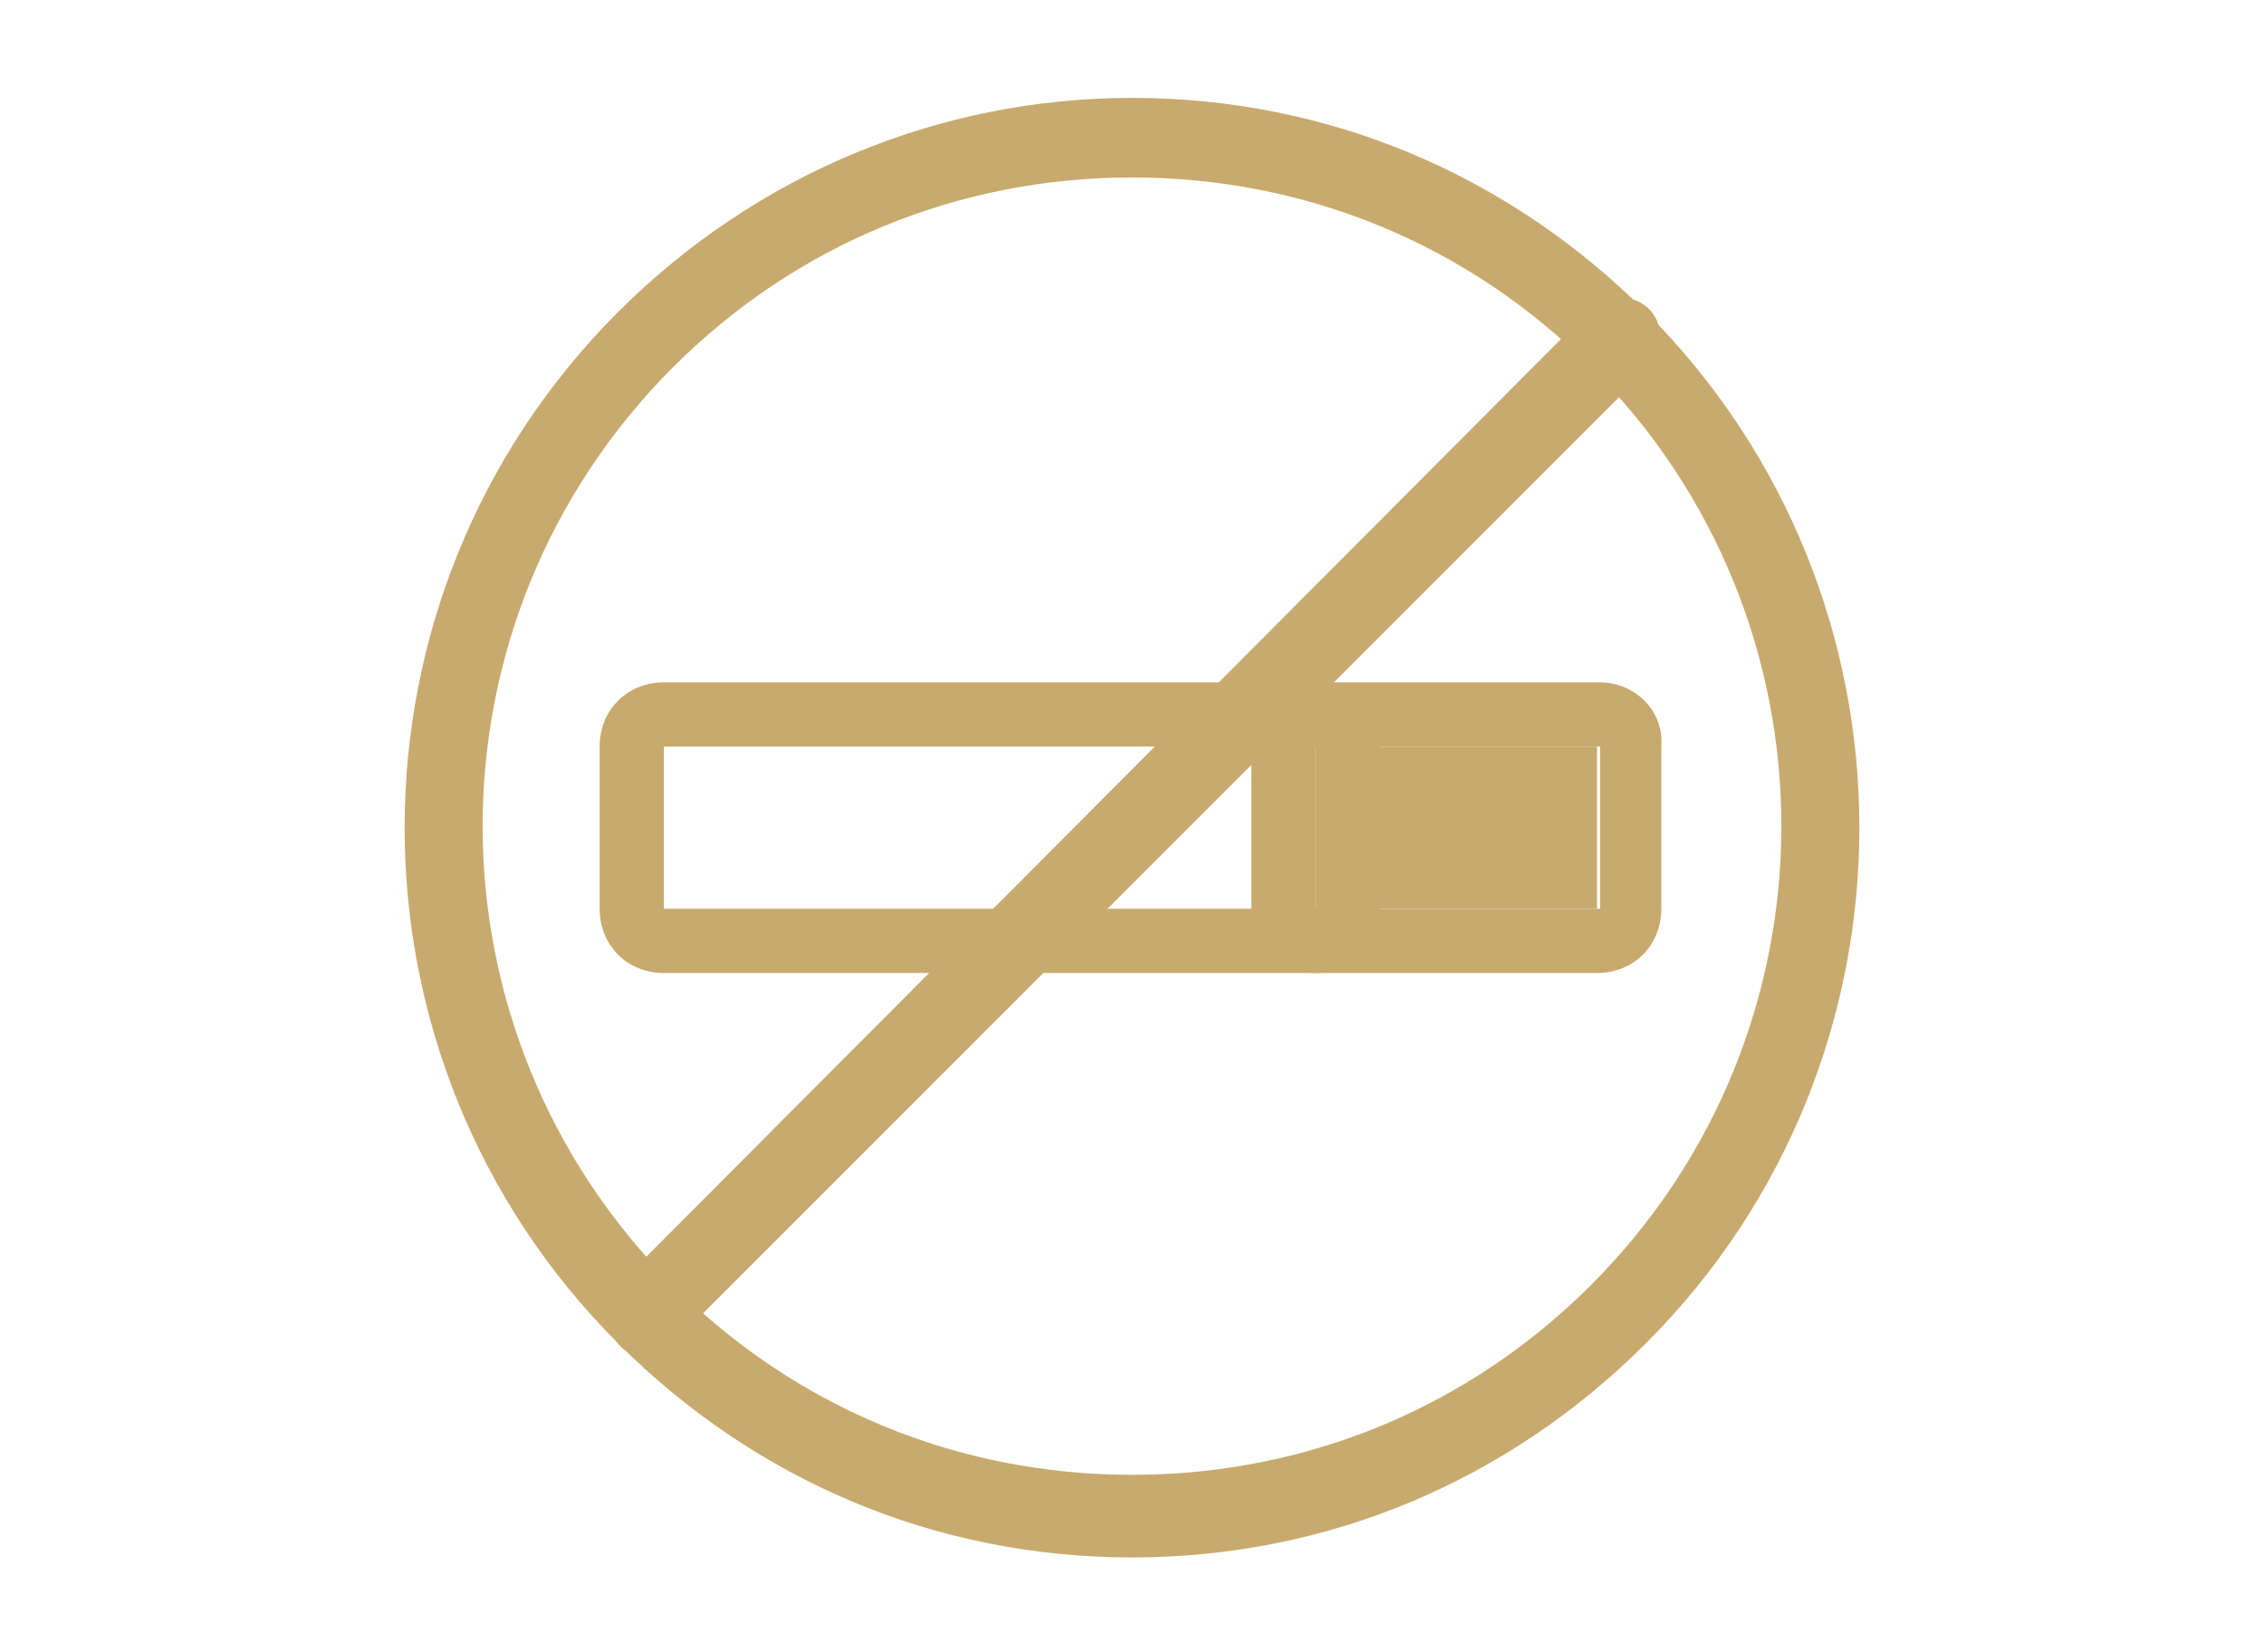
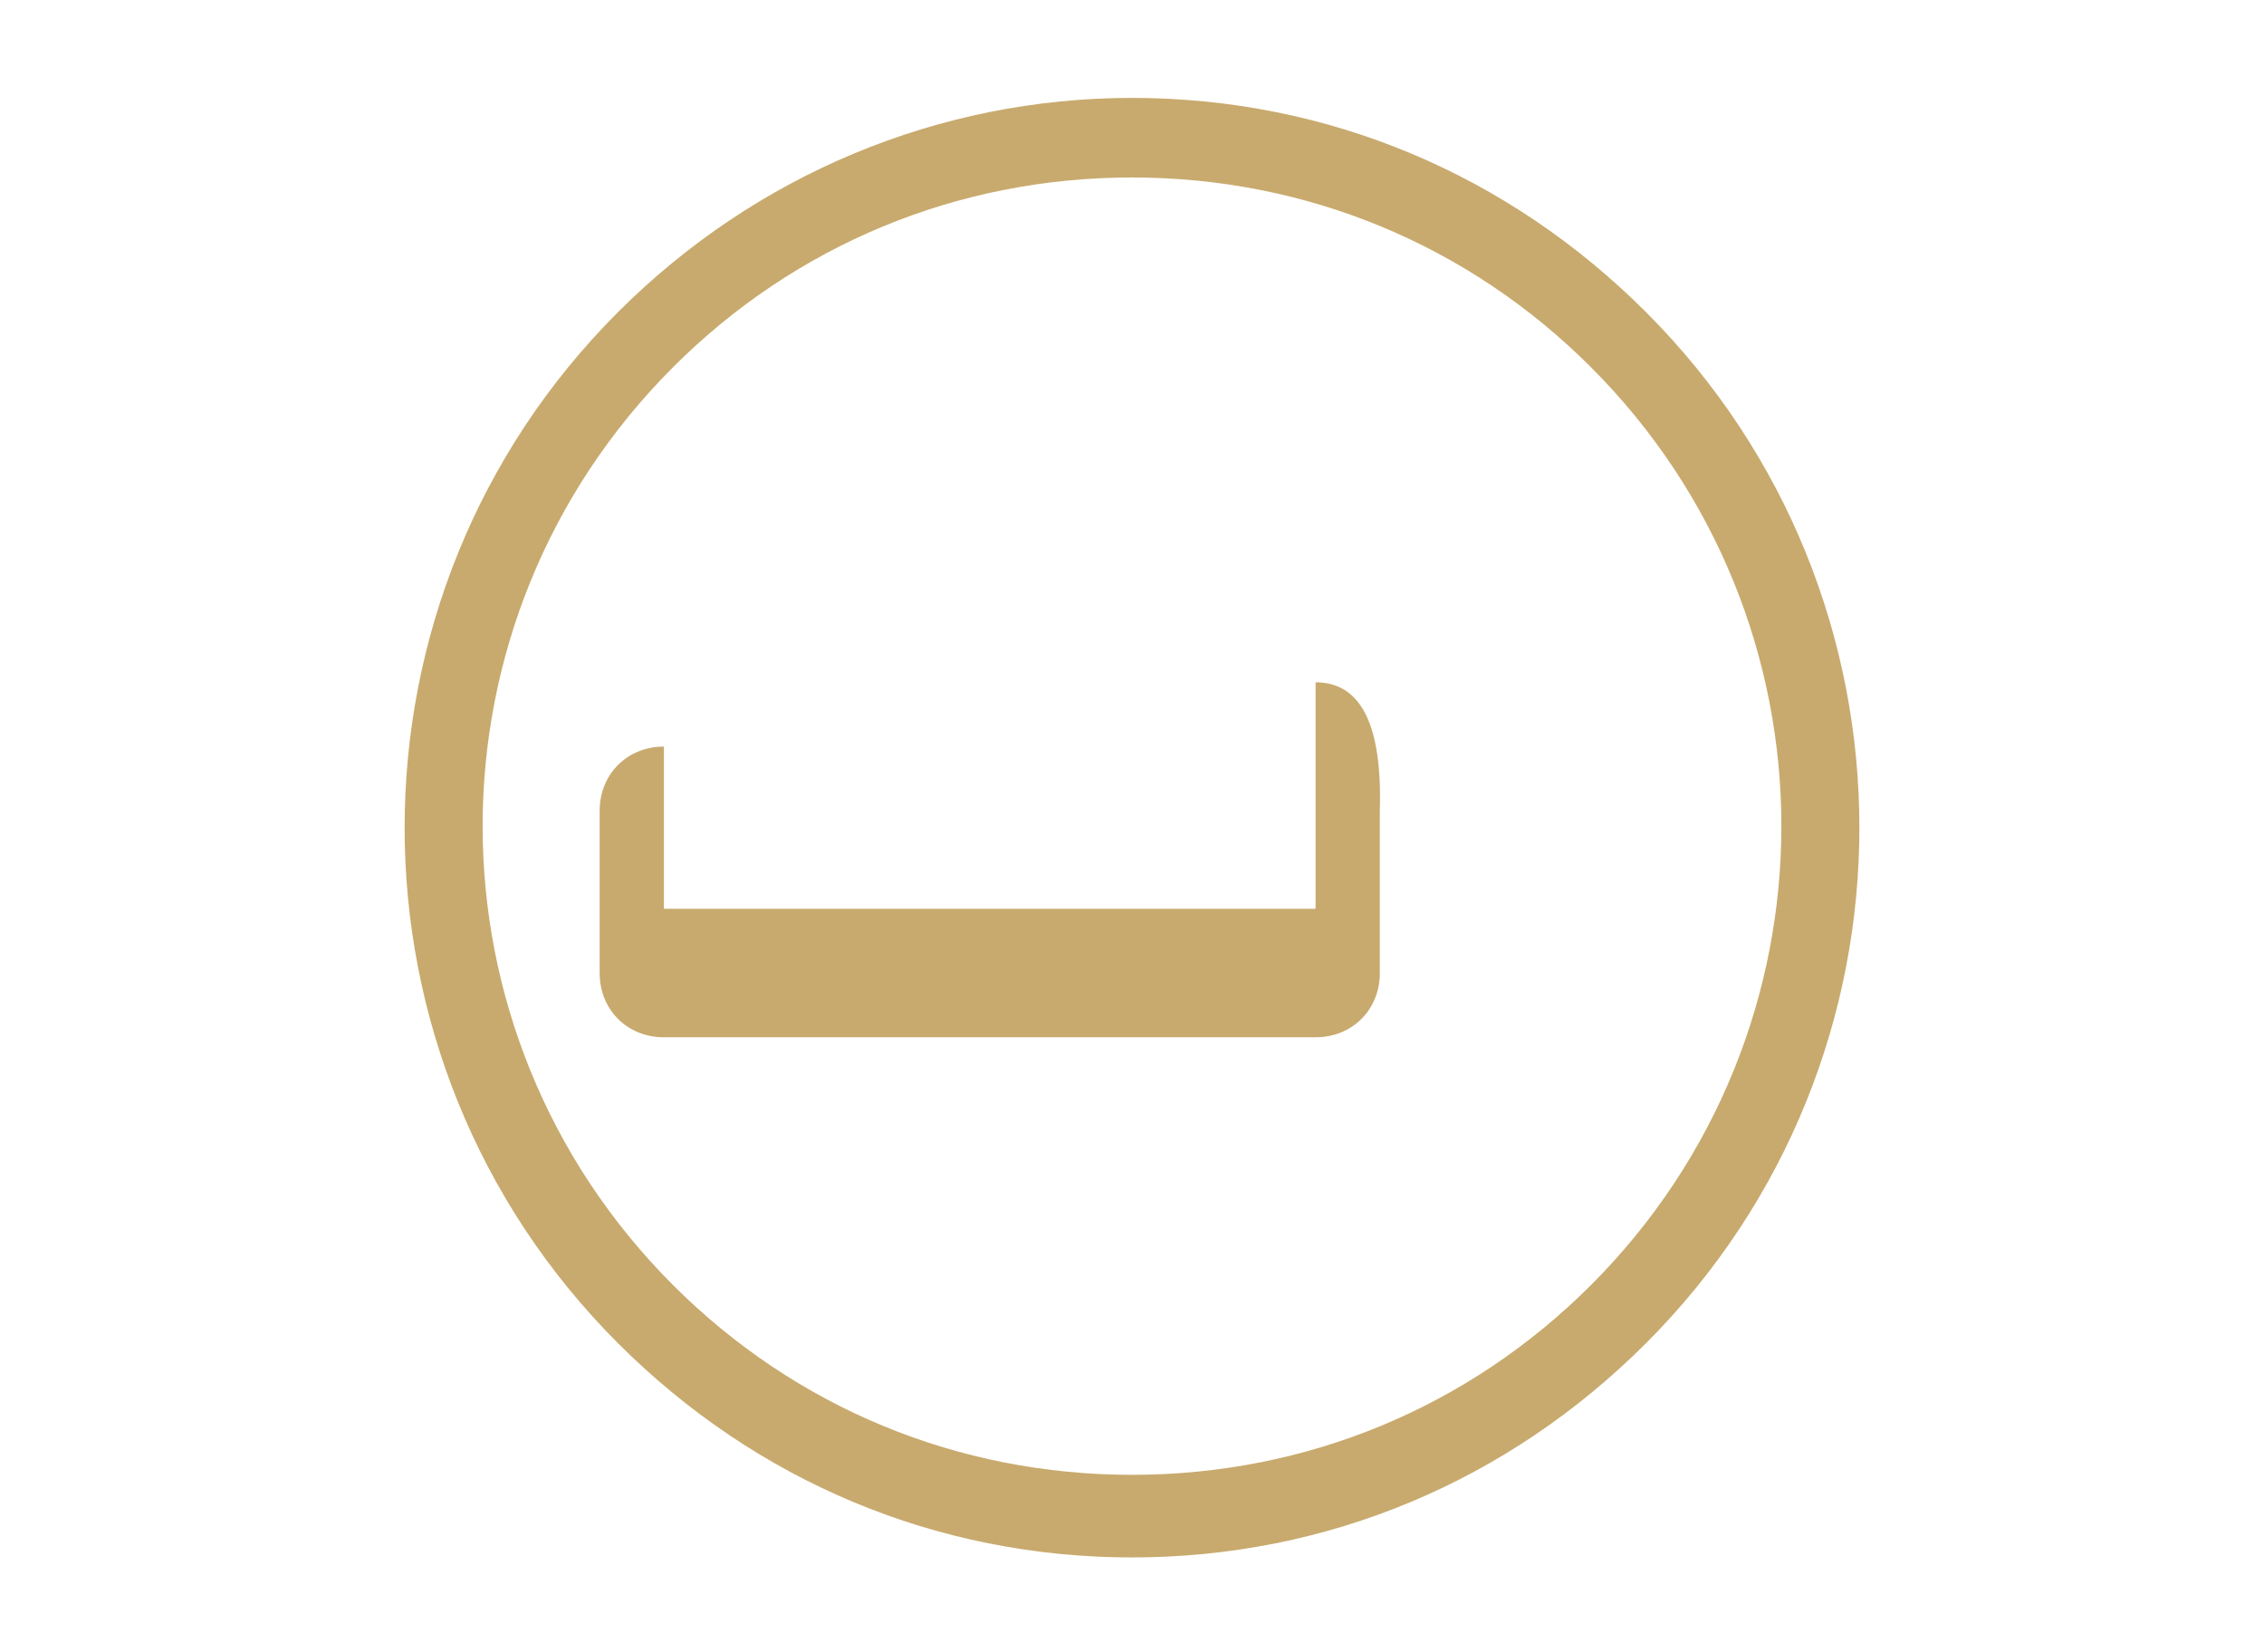
<svg xmlns="http://www.w3.org/2000/svg" version="1.1" id="レイヤー_1" x="0px" y="0px" viewBox="0 0 74 54" style="enable-background:new 0 0 74 54;" xml:space="preserve">
  <style type="text/css">
	.st0{fill:#FFFFFF;}
	.st1{fill:#C8AA6E;}
</style>
  <rect class="st0" width="74" height="54" />
  <g>
    <path class="st1" d="M37,50.9c-6.4,0-12.3-2.5-16.8-7c-9.3-9.3-9.3-24.4,0-33.7c4.5-4.5,10.5-7,16.8-7c0,0,0,0,0,0   c6.4,0,12.3,2.5,16.8,7c9.3,9.3,9.3,24.4,0,33.7v0C49.3,48.4,43.4,50.9,37,50.9z M37,5.8C31.3,5.8,26,8,22,12   c-8.3,8.3-8.3,21.7,0,30c4,4,9.3,6.2,15,6.2c5.7,0,11-2.2,15-6.2v0c8.3-8.3,8.3-21.7,0-30C48,8,42.7,5.8,37,5.8z M52.9,42.9   L52.9,42.9L52.9,42.9z" />
-     <path class="st1" d="M21.1,44.3c-0.3,0-0.7-0.1-0.9-0.4c-0.5-0.5-0.5-1.4,0-1.9L52,10.1c0.5-0.5,1.4-0.5,1.9,0s0.5,1.4,0,1.9   L22,43.9C21.8,44.1,21.4,44.3,21.1,44.3z" />
    <g>
-       <path class="st1" d="M43,24.4v5.3H21.7v-5.3H43 M43,22.3H21.7c-1.2,0-2.1,0.9-2.1,2.1v5.3c0,1.2,0.9,2.1,2.1,2.1H43    c1.2,0,2.1-0.9,2.1-2.1v-5.3C45.2,23.2,44.2,22.3,43,22.3L43,22.3z" />
+       <path class="st1" d="M43,24.4v5.3H21.7v-5.3H43 H21.7c-1.2,0-2.1,0.9-2.1,2.1v5.3c0,1.2,0.9,2.1,2.1,2.1H43    c1.2,0,2.1-0.9,2.1-2.1v-5.3C45.2,23.2,44.2,22.3,43,22.3L43,22.3z" />
      <g>
-         <rect x="43" y="24.4" class="st1" width="9.2" height="5.3" />
-         <path class="st1" d="M52.3,24.4v5.3H43v-5.3H52.3 M52.3,22.3H43c-1.2,0-2.1,0.9-2.1,2.1v5.3c0,1.2,0.9,2.1,2.1,2.1h9.2     c1.2,0,2.1-0.9,2.1-2.1v-5.3C54.4,23.2,53.4,22.3,52.3,22.3L52.3,22.3z" />
-       </g>
+         </g>
    </g>
  </g>
</svg>